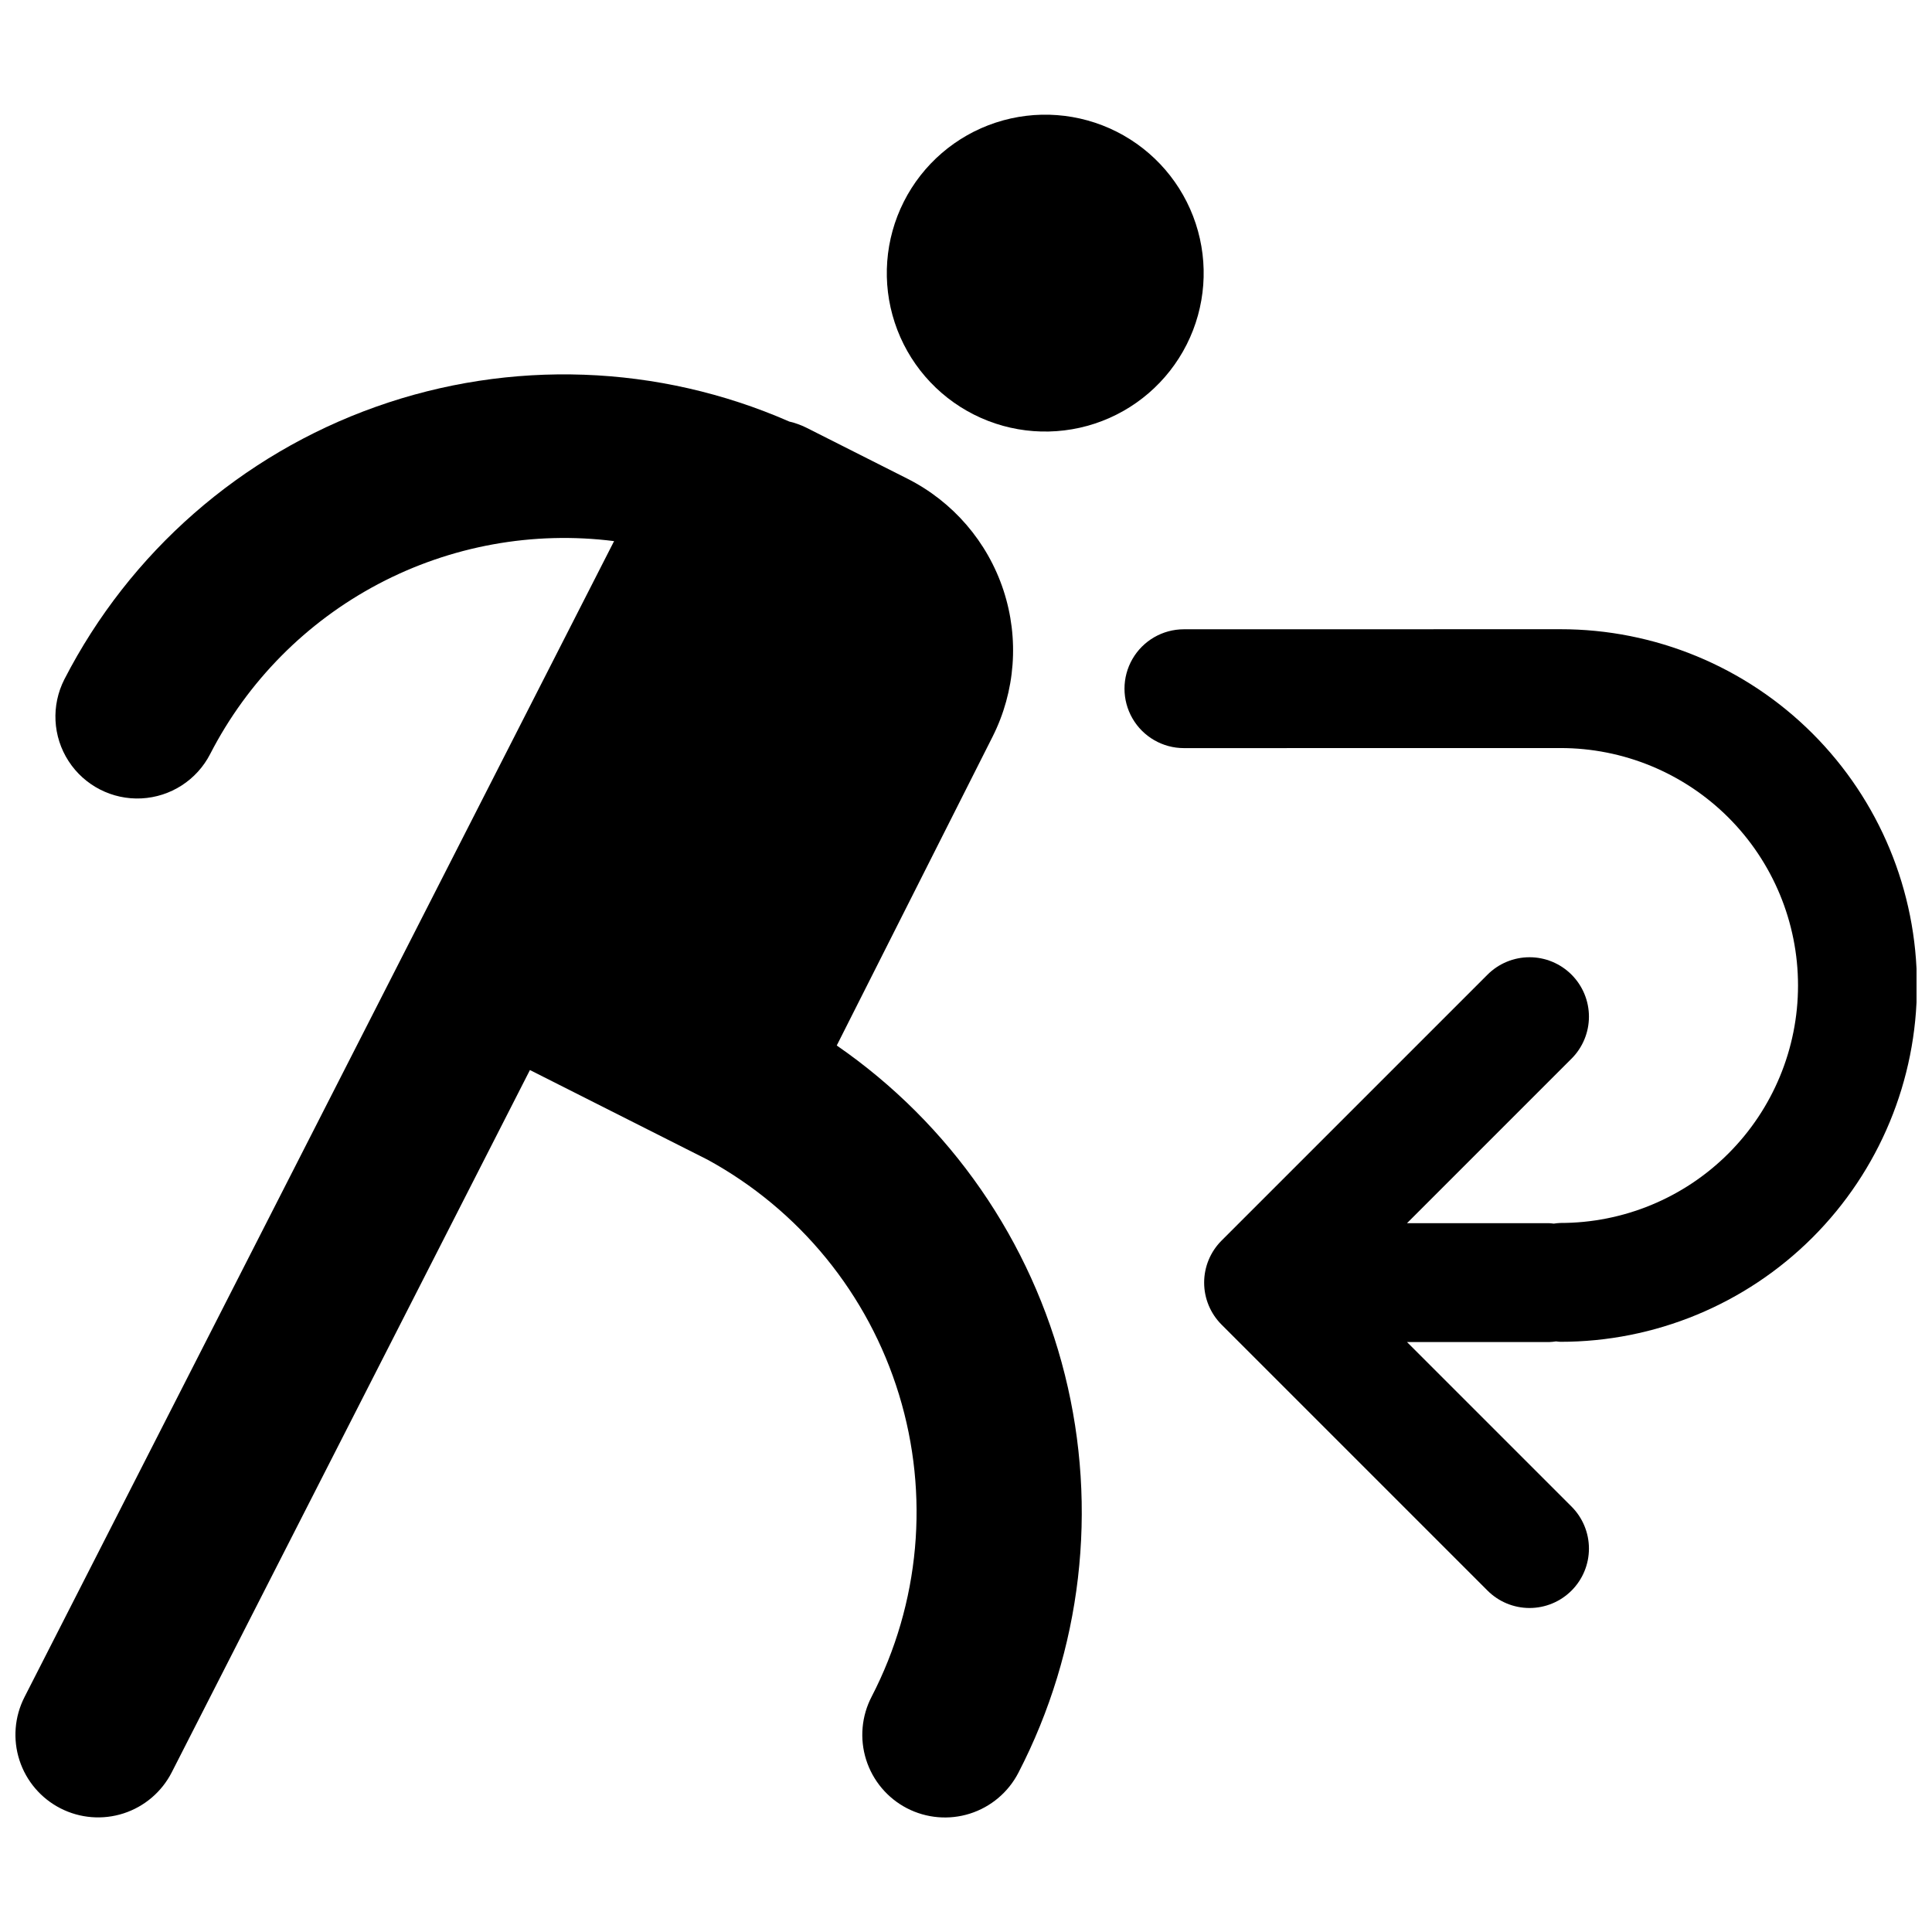
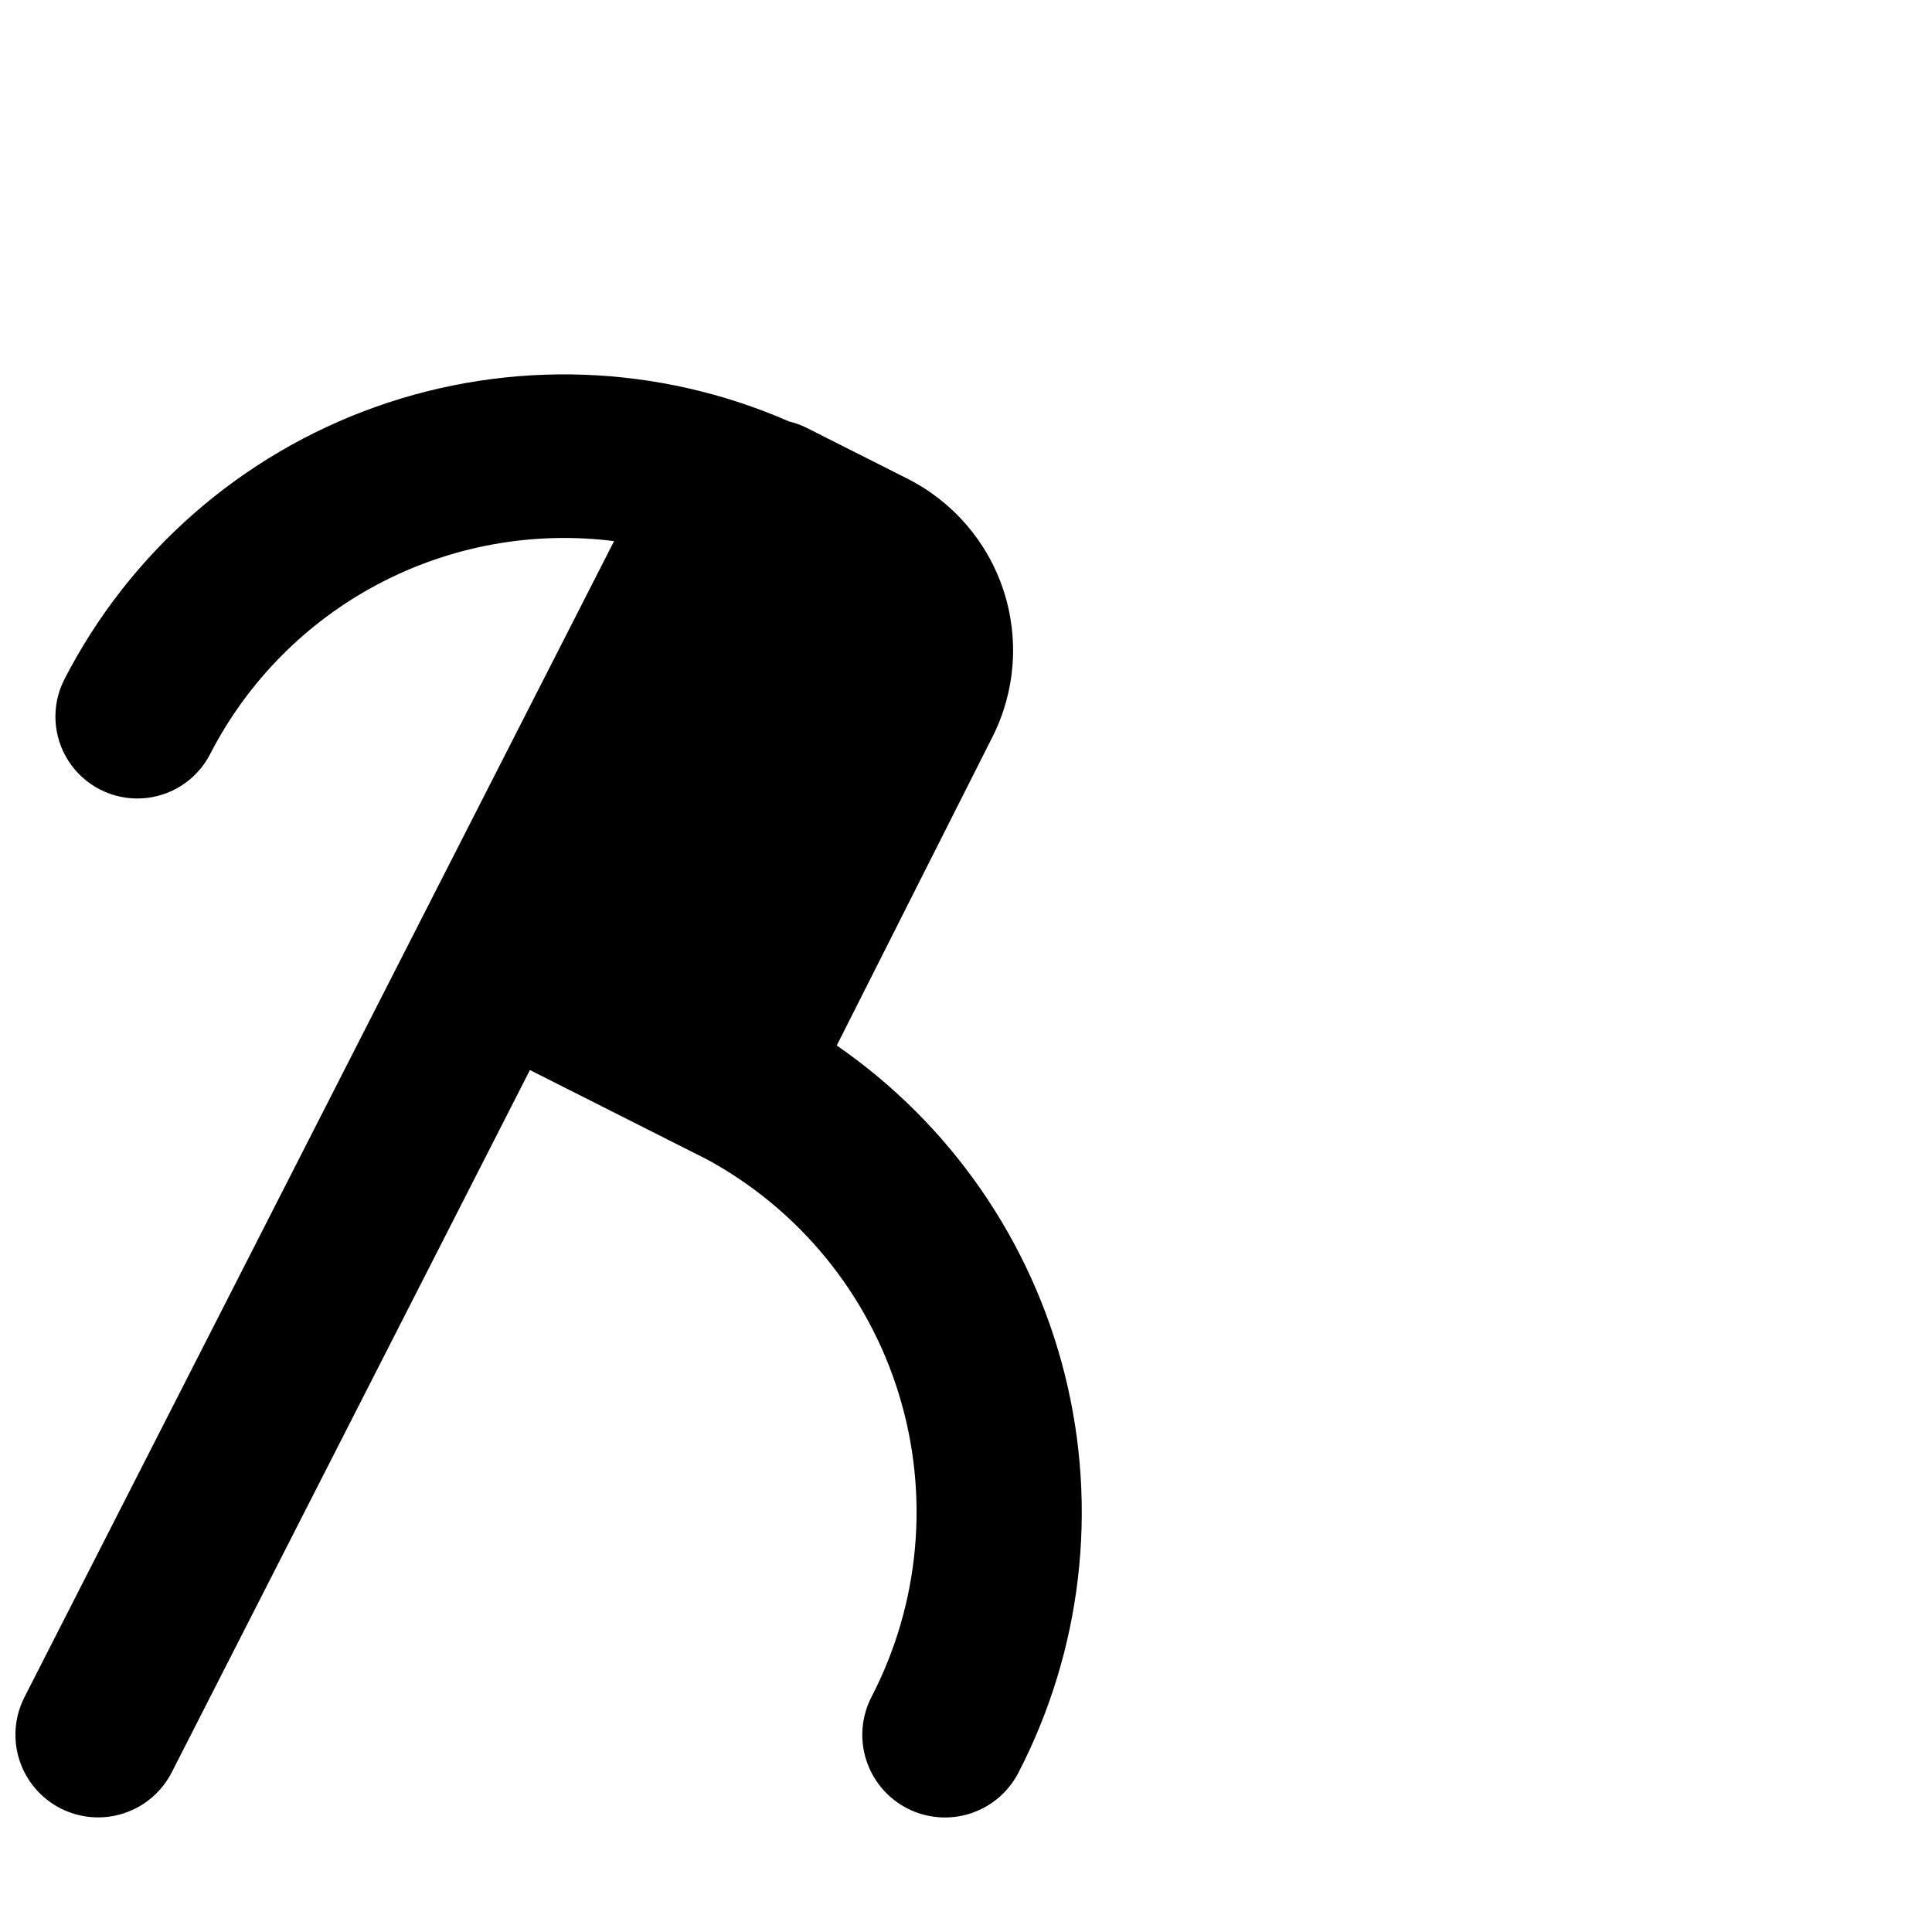
<svg xmlns="http://www.w3.org/2000/svg" width="800px" height="800px" version="1.1" viewBox="144 144 512 512">
  <defs>
    <clipPath id="b">
-       <path d="m442 310h209.9v261h-209.9z" />
-     </clipPath>
+       </clipPath>
    <clipPath id="a">
      <path d="m148.09 243h282.91v383h-282.91z" />
    </clipPath>
  </defs>
  <g clip-path="url(#b)">
    <path d="m556.37 499.48c0.375 0.027 0.734 0.113 1.117 0.113 25.059 0.023 49.098-9.91 66.828-27.621 17.73-17.711 27.691-41.742 27.691-66.801 0-25.059-9.961-49.09-27.691-66.801s-41.77-27.648-66.828-27.621l-99.738 0.016c-5.625 0-10.824 3-13.637 7.871s-2.812 10.875 0 15.746c2.812 4.871 8.012 7.875 13.637 7.875l99.738-0.016c16.703-0.023 32.73 6.598 44.551 18.402 11.816 11.805 18.457 27.824 18.457 44.527s-6.641 32.723-18.457 44.527c-11.82 11.805-27.848 18.422-44.551 18.402-0.582 0.027-1.156 0.082-1.73 0.176-0.375-0.027-0.734-0.113-1.117-0.113h-37.777l43.586-43.586h0.004c2.961-2.949 4.629-6.957 4.633-11.137 0.004-4.184-1.656-8.191-4.613-11.148s-6.965-4.617-11.148-4.613c-4.18 0.004-8.188 1.672-11.137 4.633l-70.465 70.461c-2.953 2.953-4.613 6.957-4.613 11.133 0 4.176 1.66 8.18 4.613 11.133l70.465 70.465c2.949 2.961 6.957 4.629 11.137 4.633 4.184 0.004 8.191-1.656 11.148-4.613 2.957-2.957 4.617-6.965 4.613-11.148-0.004-4.18-1.672-8.188-4.633-11.137l-43.586-43.586h37.773c0.578-0.023 1.156-0.082 1.73-0.172z" />
  </g>
-   <path d="m460.88 203.25c-3.481-10.578-11.023-19.336-20.965-24.355-9.941-5.016-21.469-5.879-32.047-2.398-10.578 3.484-19.336 11.023-24.355 20.969-5.016 9.941-5.879 21.469-2.394 32.043 3.481 10.578 11.023 19.34 20.965 24.355 9.941 5.019 21.469 5.879 32.047 2.398 10.574-3.481 19.336-11.023 24.355-20.965 5.016-9.941 5.879-21.469 2.394-32.047z" />
  <g clip-path="url(#a)">
    <path d="m365.75 421.06 41.262-81.77c6.09-12.059 7.133-26.047 2.91-38.879-4.223-12.832-13.375-23.461-25.434-29.547l-26.836-13.543c-1.426-0.703-2.926-1.242-4.477-1.602-34.699-15.199-73.895-16.598-109.59-3.906-35.699 12.695-65.211 38.523-82.527 72.219-3.523 6.902-3.102 15.16 1.113 21.668 4.211 6.504 11.57 10.27 19.309 9.883 7.742-0.391 14.688-4.875 18.223-11.773 9.898-19.25 25.477-34.988 44.625-45.082 19.145-10.09 40.934-14.047 62.41-11.328l-156.25 306.35c-2.644 5.18-3.125 11.195-1.332 16.723 1.793 5.531 5.711 10.121 10.891 12.762 5.176 2.641 11.191 3.117 16.723 1.32 5.527-1.797 10.117-5.715 12.754-10.895l94.91-186.09 46.98 23.711v-0.004c24.434 13.316 42.68 35.672 50.824 62.277 8.148 26.605 5.547 55.348-7.238 80.059-2.691 5.156-3.219 11.172-1.469 16.719s5.633 10.172 10.793 12.852c5.164 2.68 11.18 3.195 16.723 1.438 5.543-1.758 10.16-5.652 12.832-10.816 16.801-32.484 21.184-69.98 12.324-105.46-8.863-35.48-30.355-66.512-60.457-87.281z" />
  </g>
</svg>